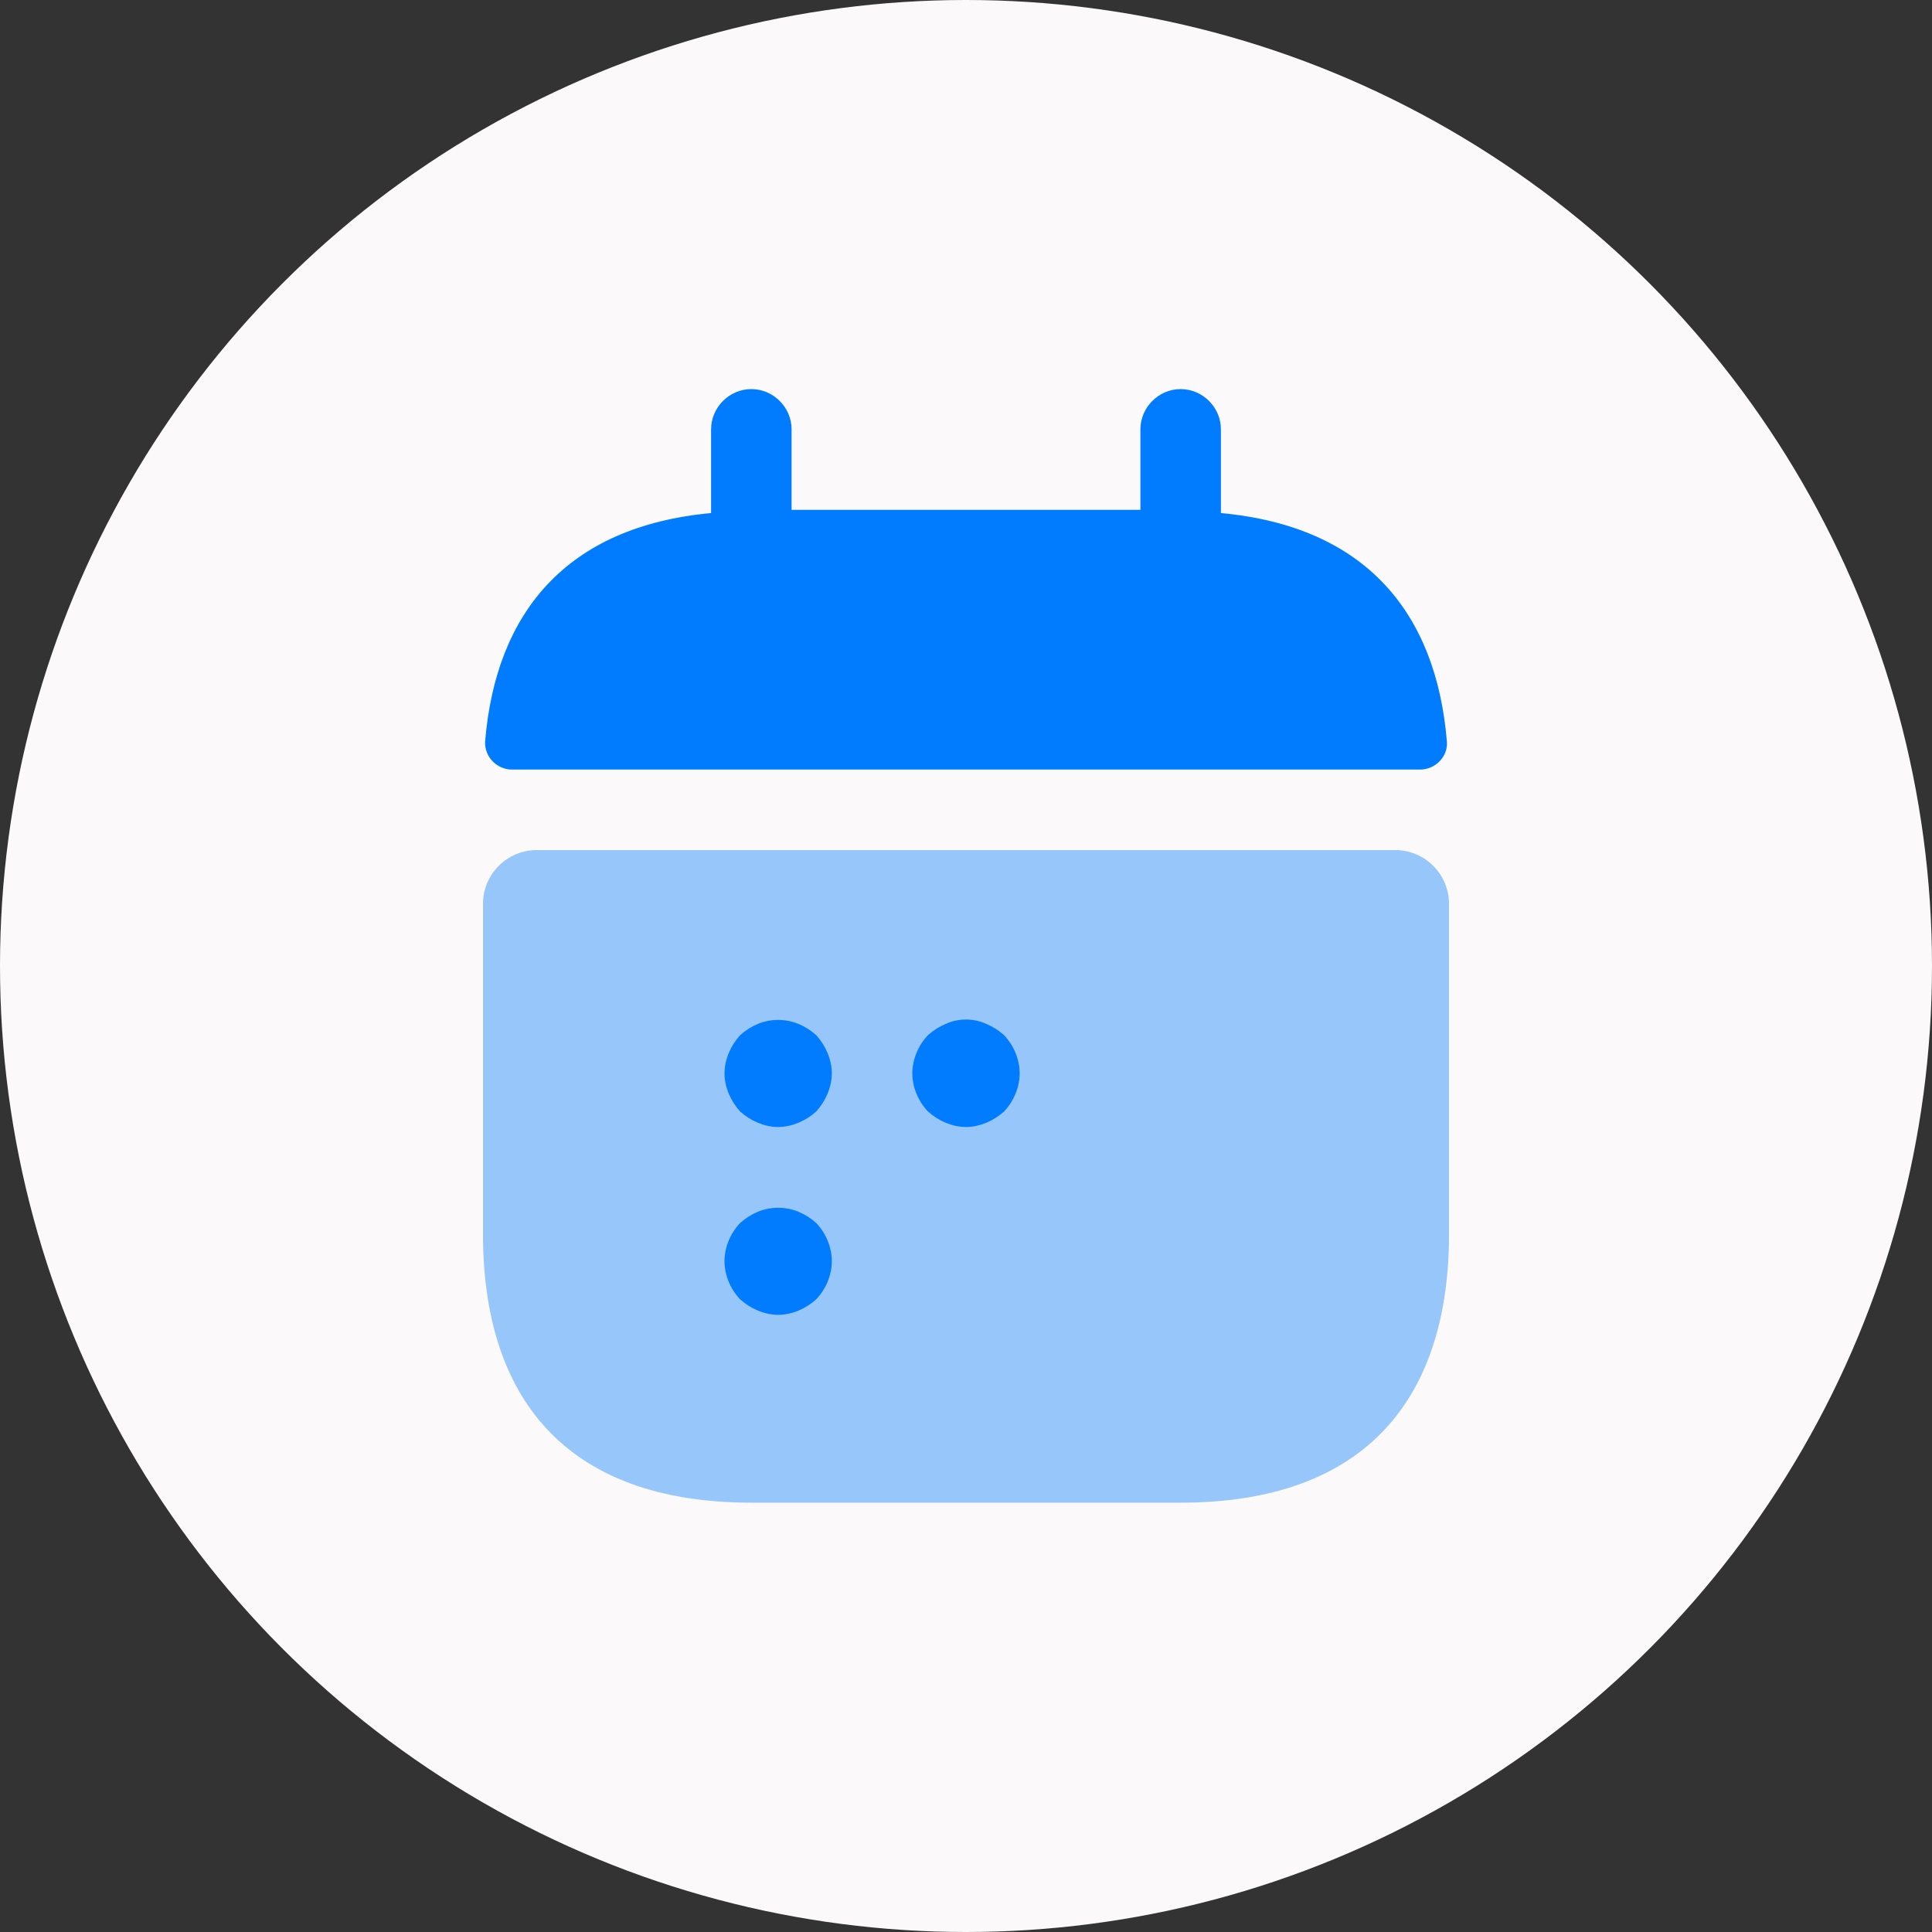
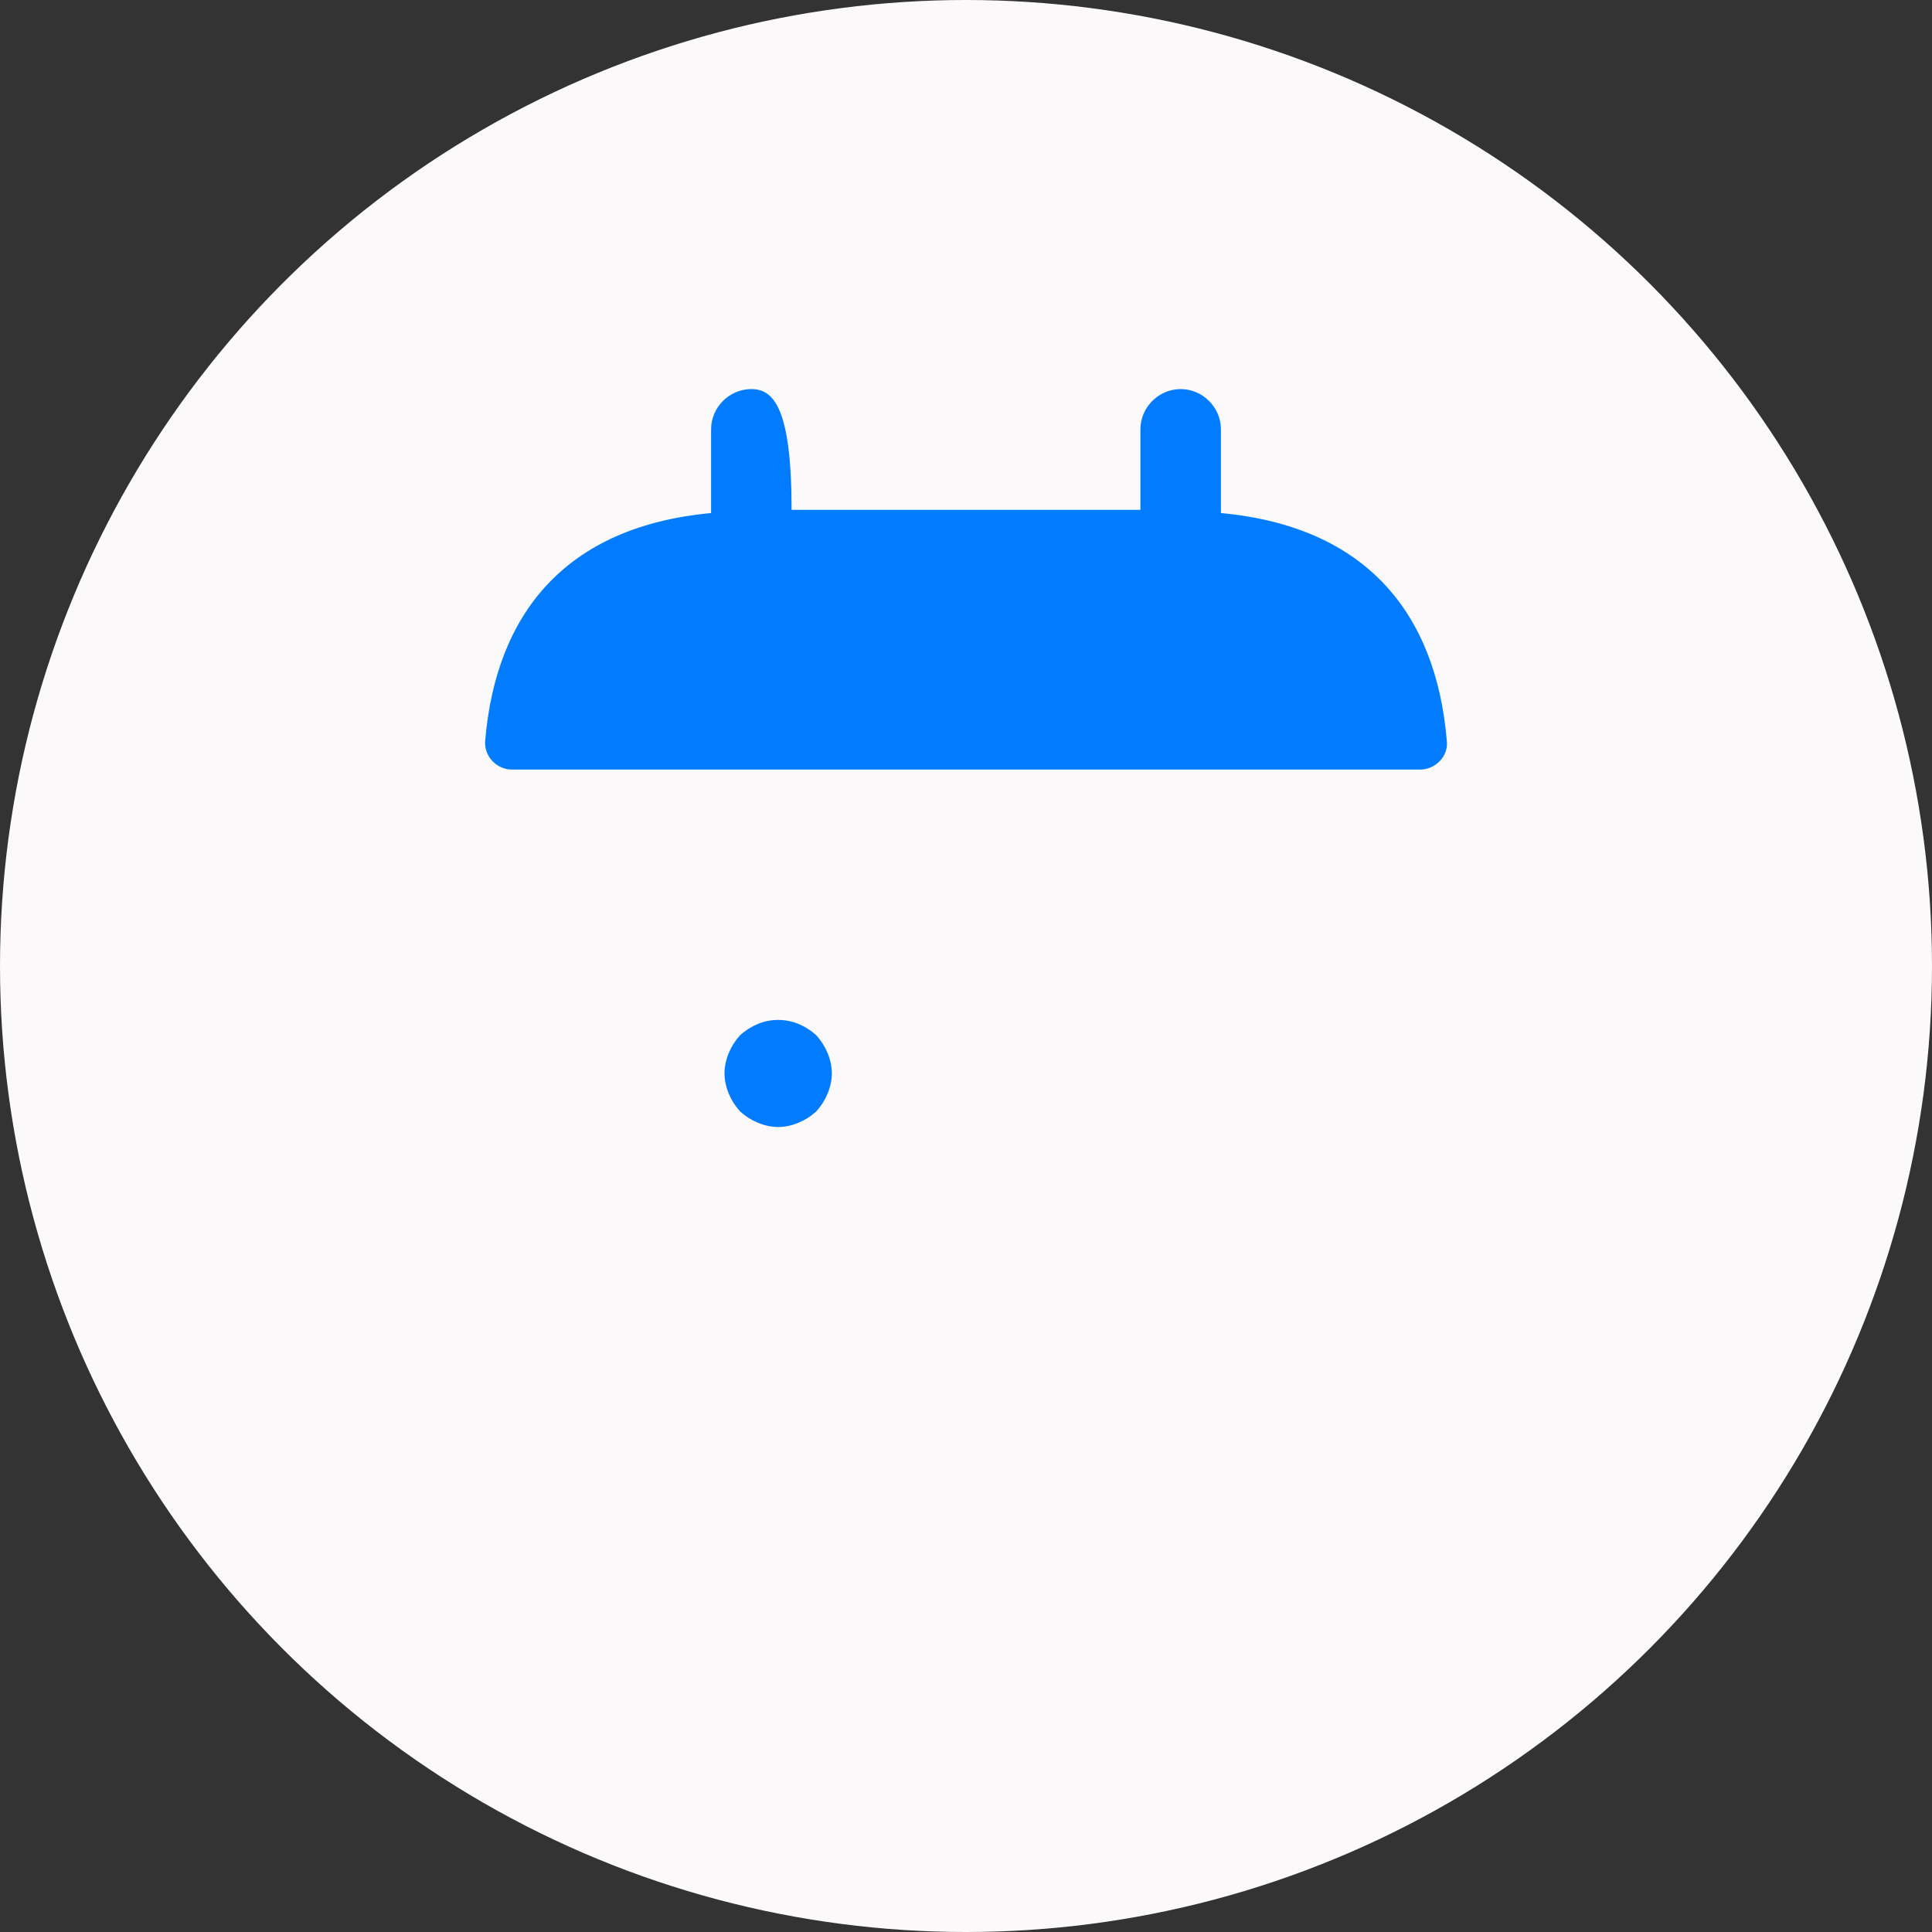
<svg xmlns="http://www.w3.org/2000/svg" width="72" height="72" viewBox="0 0 72 72" fill="none">
  <rect x="0" y="0" width="72" height="72" fill="#333333" stroke="none" />
  <g clip-path="url(#clip0_570_693)">
    <circle cx="36" cy="36" r="36" fill="#FBF9F9" />
-     <path d="M45.5 19.12V16C45.5 15.18 44.82 14.5 44 14.5C43.18 14.5 42.5 15.18 42.5 16V19H29.5V16C29.5 15.18 28.82 14.5 28 14.5C27.18 14.5 26.5 15.18 26.5 16V19.12C21.1 19.62 18.48 22.84 18.08 27.62C18.04 28.2 18.52 28.68 19.08 28.68H52.92C53.5 28.68 53.98 28.18 53.92 27.62C53.52 22.84 50.9 19.62 45.5 19.12Z" fill="#017CFF" />
-     <path opacity="0.4" d="M52 31.68C53.1 31.68 54 32.58 54 33.68V46C54 52 51 56 44 56H28C21 56 18 52 18 46V33.68C18 32.58 18.9 31.68 20 31.68H52Z" fill="#017CFF" />
+     <path d="M45.5 19.12V16C45.5 15.18 44.82 14.5 44 14.5C43.18 14.5 42.5 15.18 42.5 16V19H29.5C29.5 15.18 28.82 14.5 28 14.5C27.18 14.5 26.5 15.18 26.5 16V19.12C21.1 19.62 18.48 22.84 18.08 27.62C18.04 28.2 18.52 28.68 19.08 28.68H52.92C53.5 28.68 53.98 28.18 53.92 27.62C53.52 22.84 50.9 19.62 45.5 19.12Z" fill="#017CFF" />
    <path d="M29 42C28.74 42 28.48 41.94 28.24 41.84C28 41.74 27.78 41.6 27.58 41.42C27.4 41.22 27.26 41 27.16 40.76C27.06 40.52 27 40.26 27 40C27 39.74 27.06 39.48 27.16 39.24C27.26 39 27.4 38.78 27.58 38.58C27.78 38.4 28 38.26 28.24 38.16C28.72 37.96 29.28 37.96 29.76 38.16C30 38.26 30.22 38.4 30.42 38.58C30.6 38.78 30.74 39 30.84 39.24C30.94 39.48 31 39.74 31 40C31 40.26 30.94 40.52 30.84 40.76C30.74 41 30.6 41.22 30.42 41.42C30.22 41.6 30 41.74 29.76 41.84C29.52 41.94 29.26 42 29 42Z" fill="#017CFF" />
-     <path d="M36 42C35.74 42 35.48 41.94 35.24 41.84C35 41.74 34.78 41.6 34.58 41.42C34.22 41.04 34 40.52 34 40C34 39.48 34.22 38.96 34.58 38.58C34.78 38.4 35 38.26 35.24 38.16C35.72 37.94 36.28 37.94 36.76 38.16C37 38.26 37.22 38.4 37.42 38.58C37.78 38.96 38 39.48 38 40C38 40.52 37.78 41.04 37.42 41.42C37.22 41.6 37 41.74 36.76 41.84C36.52 41.94 36.26 42 36 42Z" fill="#017CFF" />
-     <path d="M29 49C28.74 49 28.48 48.94 28.24 48.84C28 48.74 27.78 48.6 27.58 48.42C27.22 48.04 27 47.52 27 47C27 46.48 27.22 45.96 27.58 45.58C27.78 45.4 28 45.26 28.24 45.16C28.72 44.96 29.28 44.96 29.76 45.16C30 45.26 30.22 45.4 30.42 45.58C30.78 45.96 31 46.48 31 47C31 47.52 30.78 48.04 30.42 48.42C30.22 48.6 30 48.74 29.76 48.84C29.52 48.94 29.26 49 29 49Z" fill="#017CFF" />
  </g>
  <defs>
    <clipPath id="clip0_570_693">
      <rect width="72" height="72" fill="white" />
    </clipPath>
  </defs>
</svg>